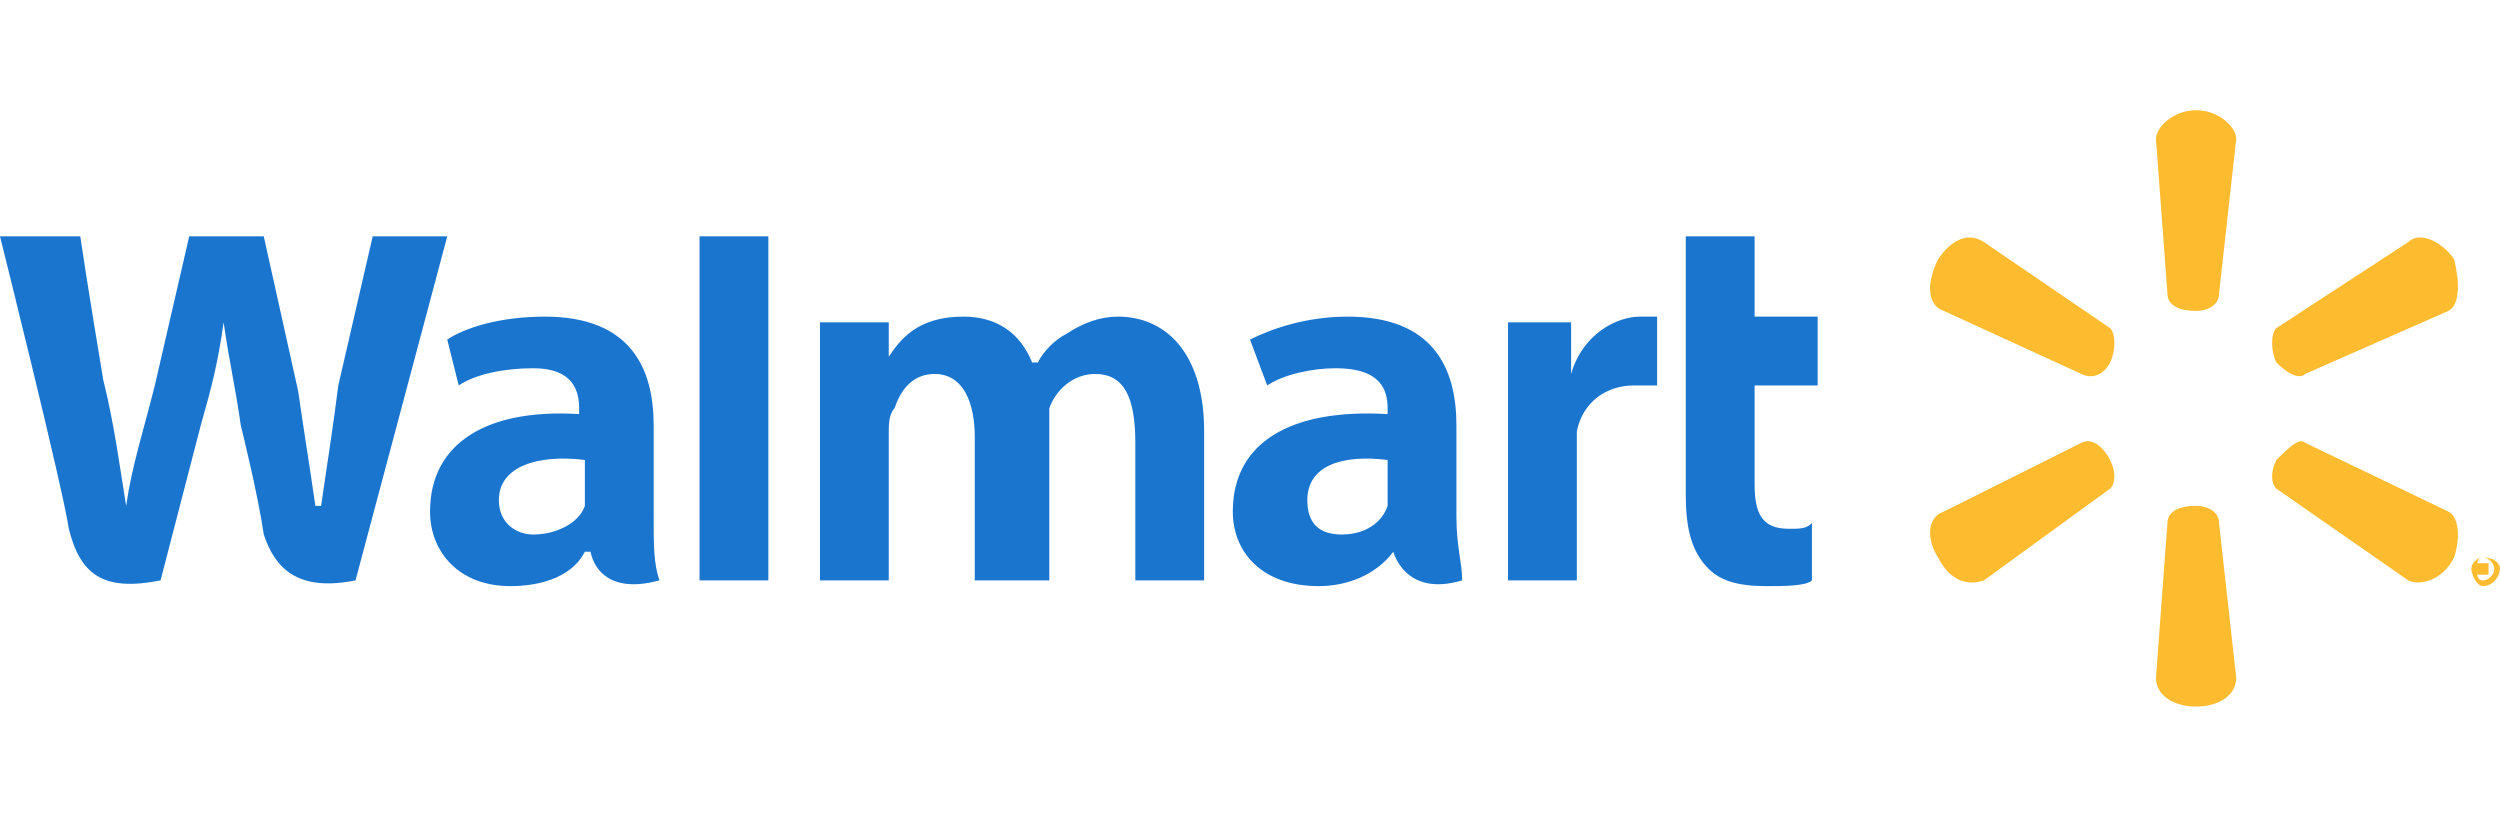
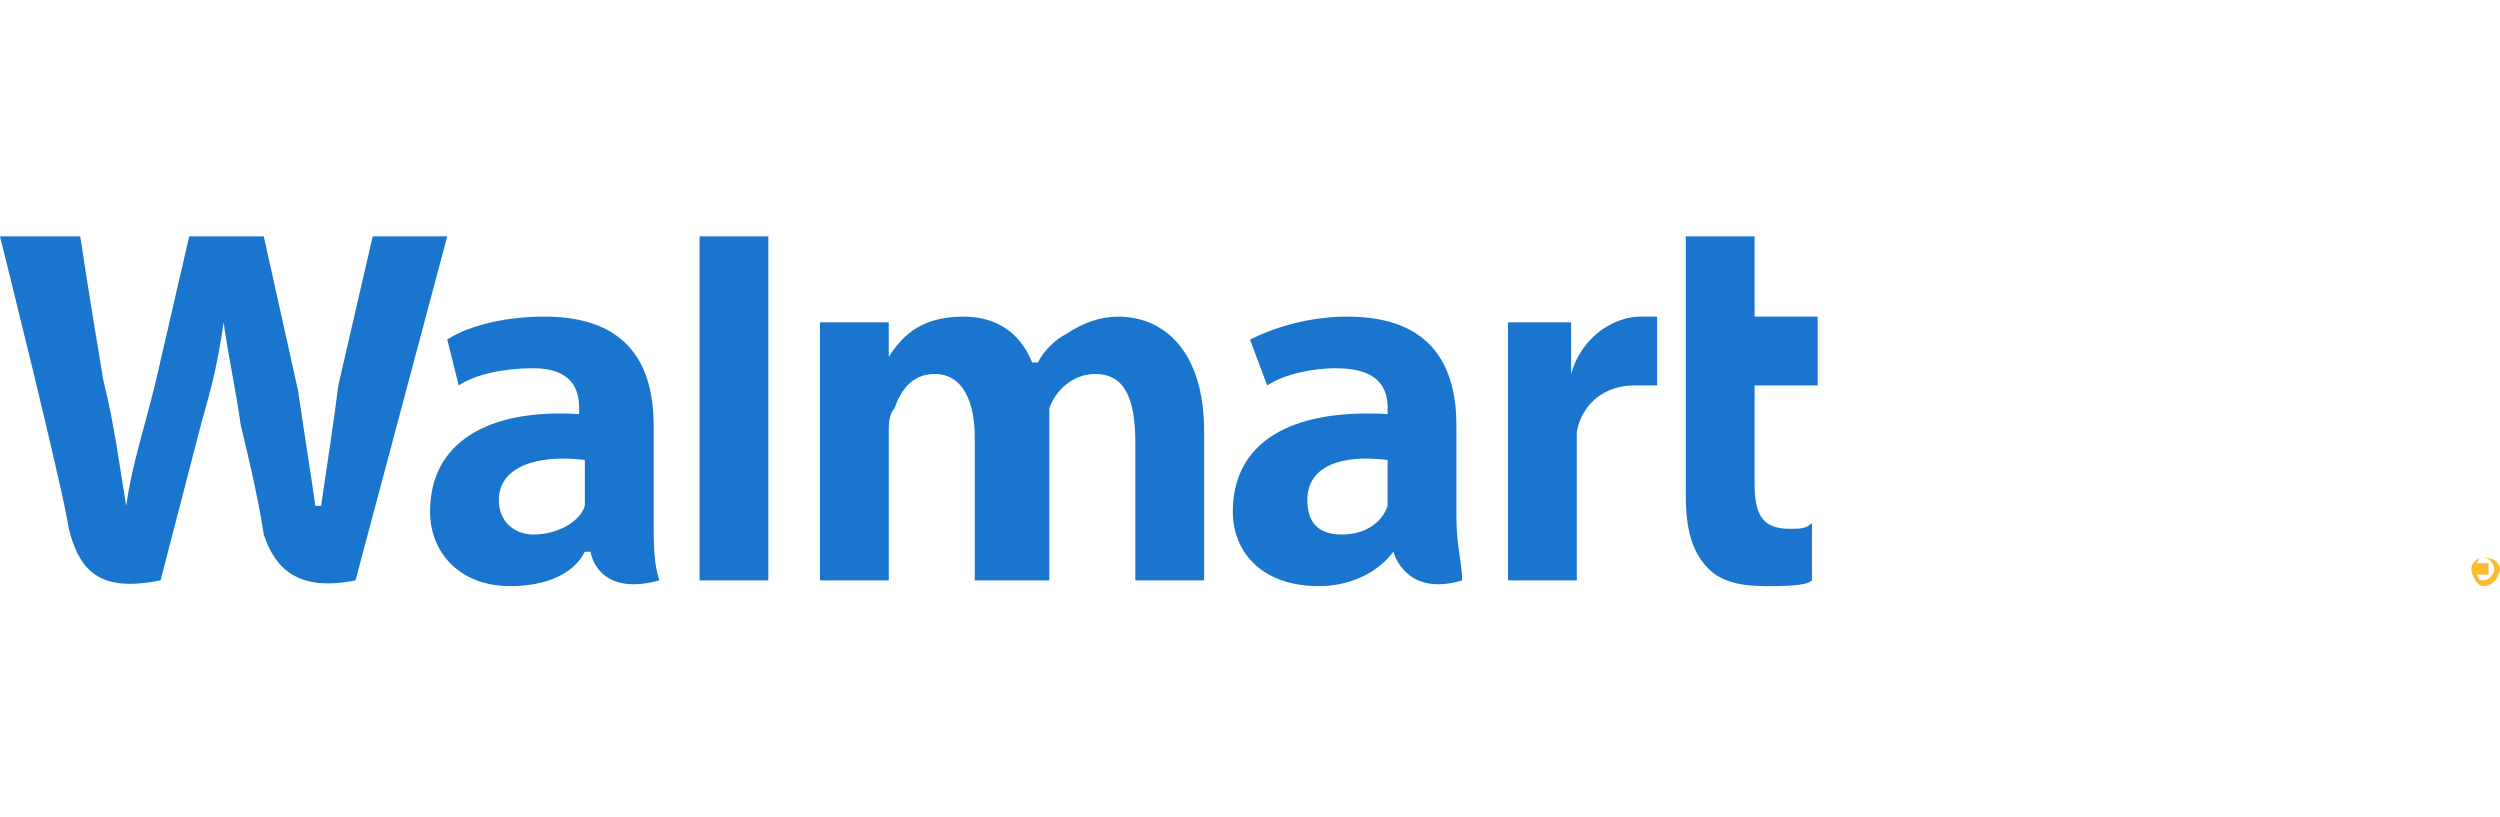
<svg xmlns="http://www.w3.org/2000/svg" xml:space="preserve" width="4.472in" height="1.461in" version="1.1" style="shape-rendering:geometricPrecision; text-rendering:geometricPrecision; image-rendering:optimizeQuality; fill-rule:evenodd; clip-rule:evenodd" viewBox="0 0 436 142">
  <defs>
    <style type="text/css">
   
    .fil2 {fill:none}
    .fil1 {fill:#1A75CF}
    .fil0 {fill:#FDBB30}
   
  </style>
  </defs>
  <g id="Layer_x0020_1">
    <g id="_1827554828256">
      <g>
-         <path class="fil0" d="M383 54c2,0 4,-1 4,-3l3 -27c0,-2 -3,-5 -7,-5 -4,0 -7,3 -7,5l2 27c0,2 2,3 5,3l0 0 0 0zm-15 9c1,-2 1,-5 0,-6l-22 -15c-3,-2 -6,0 -8,3 -2,4 -2,8 1,9l24 11c2,1 4,0 5,-2l0 0 0 0zm29 0c2,2 4,3 5,2l25 -11c2,-1 2,-5 1,-9 -2,-3 -6,-5 -8,-3l-23 15c-1,1 -1,4 0,6l0 0 0 0zm-14 25c2,0 4,1 4,3l3 27c0,3 -3,5 -7,5 -4,0 -7,-2 -7,-5l2 -27c0,-2 2,-3 5,-3l0 0 0 0zm14 -8c2,-2 4,-4 5,-3l25 12c2,1 2,5 1,8 -2,4 -6,5 -8,4l-23 -16c-1,-1 -1,-3 0,-5l0 0 0 0zm-29 0c1,2 1,4 0,5l-22 16c-3,1 -6,0 -8,-4 -2,-3 -2,-7 1,-8l24 -12c2,-1 4,1 5,3l0 0 0 0zm0 0l0 0 0 0z" />
-       </g>
+         </g>
      <g>
        <path class="fil1" d="M242 85c0,1 0,2 0,3 -1,3 -4,5 -8,5 -4,0 -6,-2 -6,-6 0,-6 6,-8 14,-7l0 5 0 0zm12 -11c0,-10 -4,-19 -19,-19 -7,0 -13,2 -17,4l3 8c3,-2 8,-3 12,-3 8,0 9,4 9,7l0 1c-17,-1 -27,5 -27,17 0,7 5,13 15,13 5,0 10,-2 13,-6l0 0c0,0 2,8 12,5 0,-3 -1,-6 -1,-11l0 -16 0 0zm-254 -33c0,0 11,44 12,51 2,8 6,11 16,9l7 -27c2,-7 3,-11 4,-18l0 0c1,7 2,11 3,18 0,0 3,12 4,19 2,6 6,10 16,8l16 -60 -13 0 -6 26c-1,8 -2,14 -3,21l-1 0c-1,-7 -2,-13 -3,-20l-6 -27 -13 0 -6 26c-2,8 -4,14 -5,21l0 0c-1,-6 -2,-14 -4,-22 0,0 -3,-18 -4,-25l-14 0 0 0zm102 44c0,1 0,2 0,3 -1,3 -5,5 -9,5 -3,0 -6,-2 -6,-6 0,-6 7,-8 15,-7l0 5 0 0zm12 -11c0,-10 -4,-19 -19,-19 -8,0 -14,2 -17,4l2 8c3,-2 8,-3 13,-3 7,0 8,4 8,7l0 1c-16,-1 -26,5 -26,17 0,7 5,13 14,13 6,0 11,-2 13,-6l1 0c0,0 1,8 12,5 -1,-3 -1,-6 -1,-11l0 -16 0 0zm20 15l0 -48 -12 0 0 60 12 0 0 -12 0 0zm160 -48l0 45c0,6 1,10 4,13 2,2 5,3 10,3 3,0 7,0 8,-1l0 -10c-1,1 -2,1 -4,1 -5,0 -6,-3 -6,-8l0 -17 11 0 0 -12 -11 0 0 -14 -12 0 0 0zm-31 15l0 45 12 0 0 -23c0,-1 0,-2 0,-3 1,-5 5,-8 10,-8 2,0 3,0 4,0l0 -12c-1,0 -2,0 -3,0 -4,0 -10,3 -12,10l0 0 0 -9 -11 0 0 0zm-120 0l0 45 12 0 0 -26c0,-1 0,-3 1,-4 1,-3 3,-6 7,-6 5,0 7,5 7,11l0 25 13 0 0 -27c0,-1 0,-2 0,-3 1,-3 4,-6 8,-6 5,0 7,4 7,12l0 24 12 0 0 -26c0,-14 -7,-20 -15,-20 -3,0 -6,1 -9,3 -2,1 -4,3 -5,5l-1 0c-2,-5 -6,-8 -12,-8 -8,0 -11,4 -13,7l0 0 0 -6 -12 0 0 0zm0 0l0 0 0 0z" />
      </g>
      <g>
        <path class="fil0" d="M433 99l0 0c0,0 1,0 1,0 0,0 -1,0 -1,0 0,0 0,0 0,0l0 0 0 0 0 0zm0 1l-1 0 0 -2c0,0 1,0 1,0 1,0 1,0 1,0 0,0 0,1 0,1 0,0 0,0 0,0l0 0c0,0 0,0 0,1 0,0 0,0 0,0l0 0c0,0 0,0 0,0 0,0 -1,0 -1,0l0 0 0 0zm0 -3c-1,0 -1,1 -1,2 0,1 0,2 1,2 1,0 2,-1 2,-2 0,-1 -1,-2 -2,-2l0 0zm0 0c2,0 3,1 3,2 0,1 -1,3 -3,3 -1,0 -2,-2 -2,-3 0,-1 1,-2 2,-2l0 0 0 0zm0 0l0 0 0 0z" />
      </g>
    </g>
    <rect class="fil2" width="436" height="142" />
  </g>
</svg>